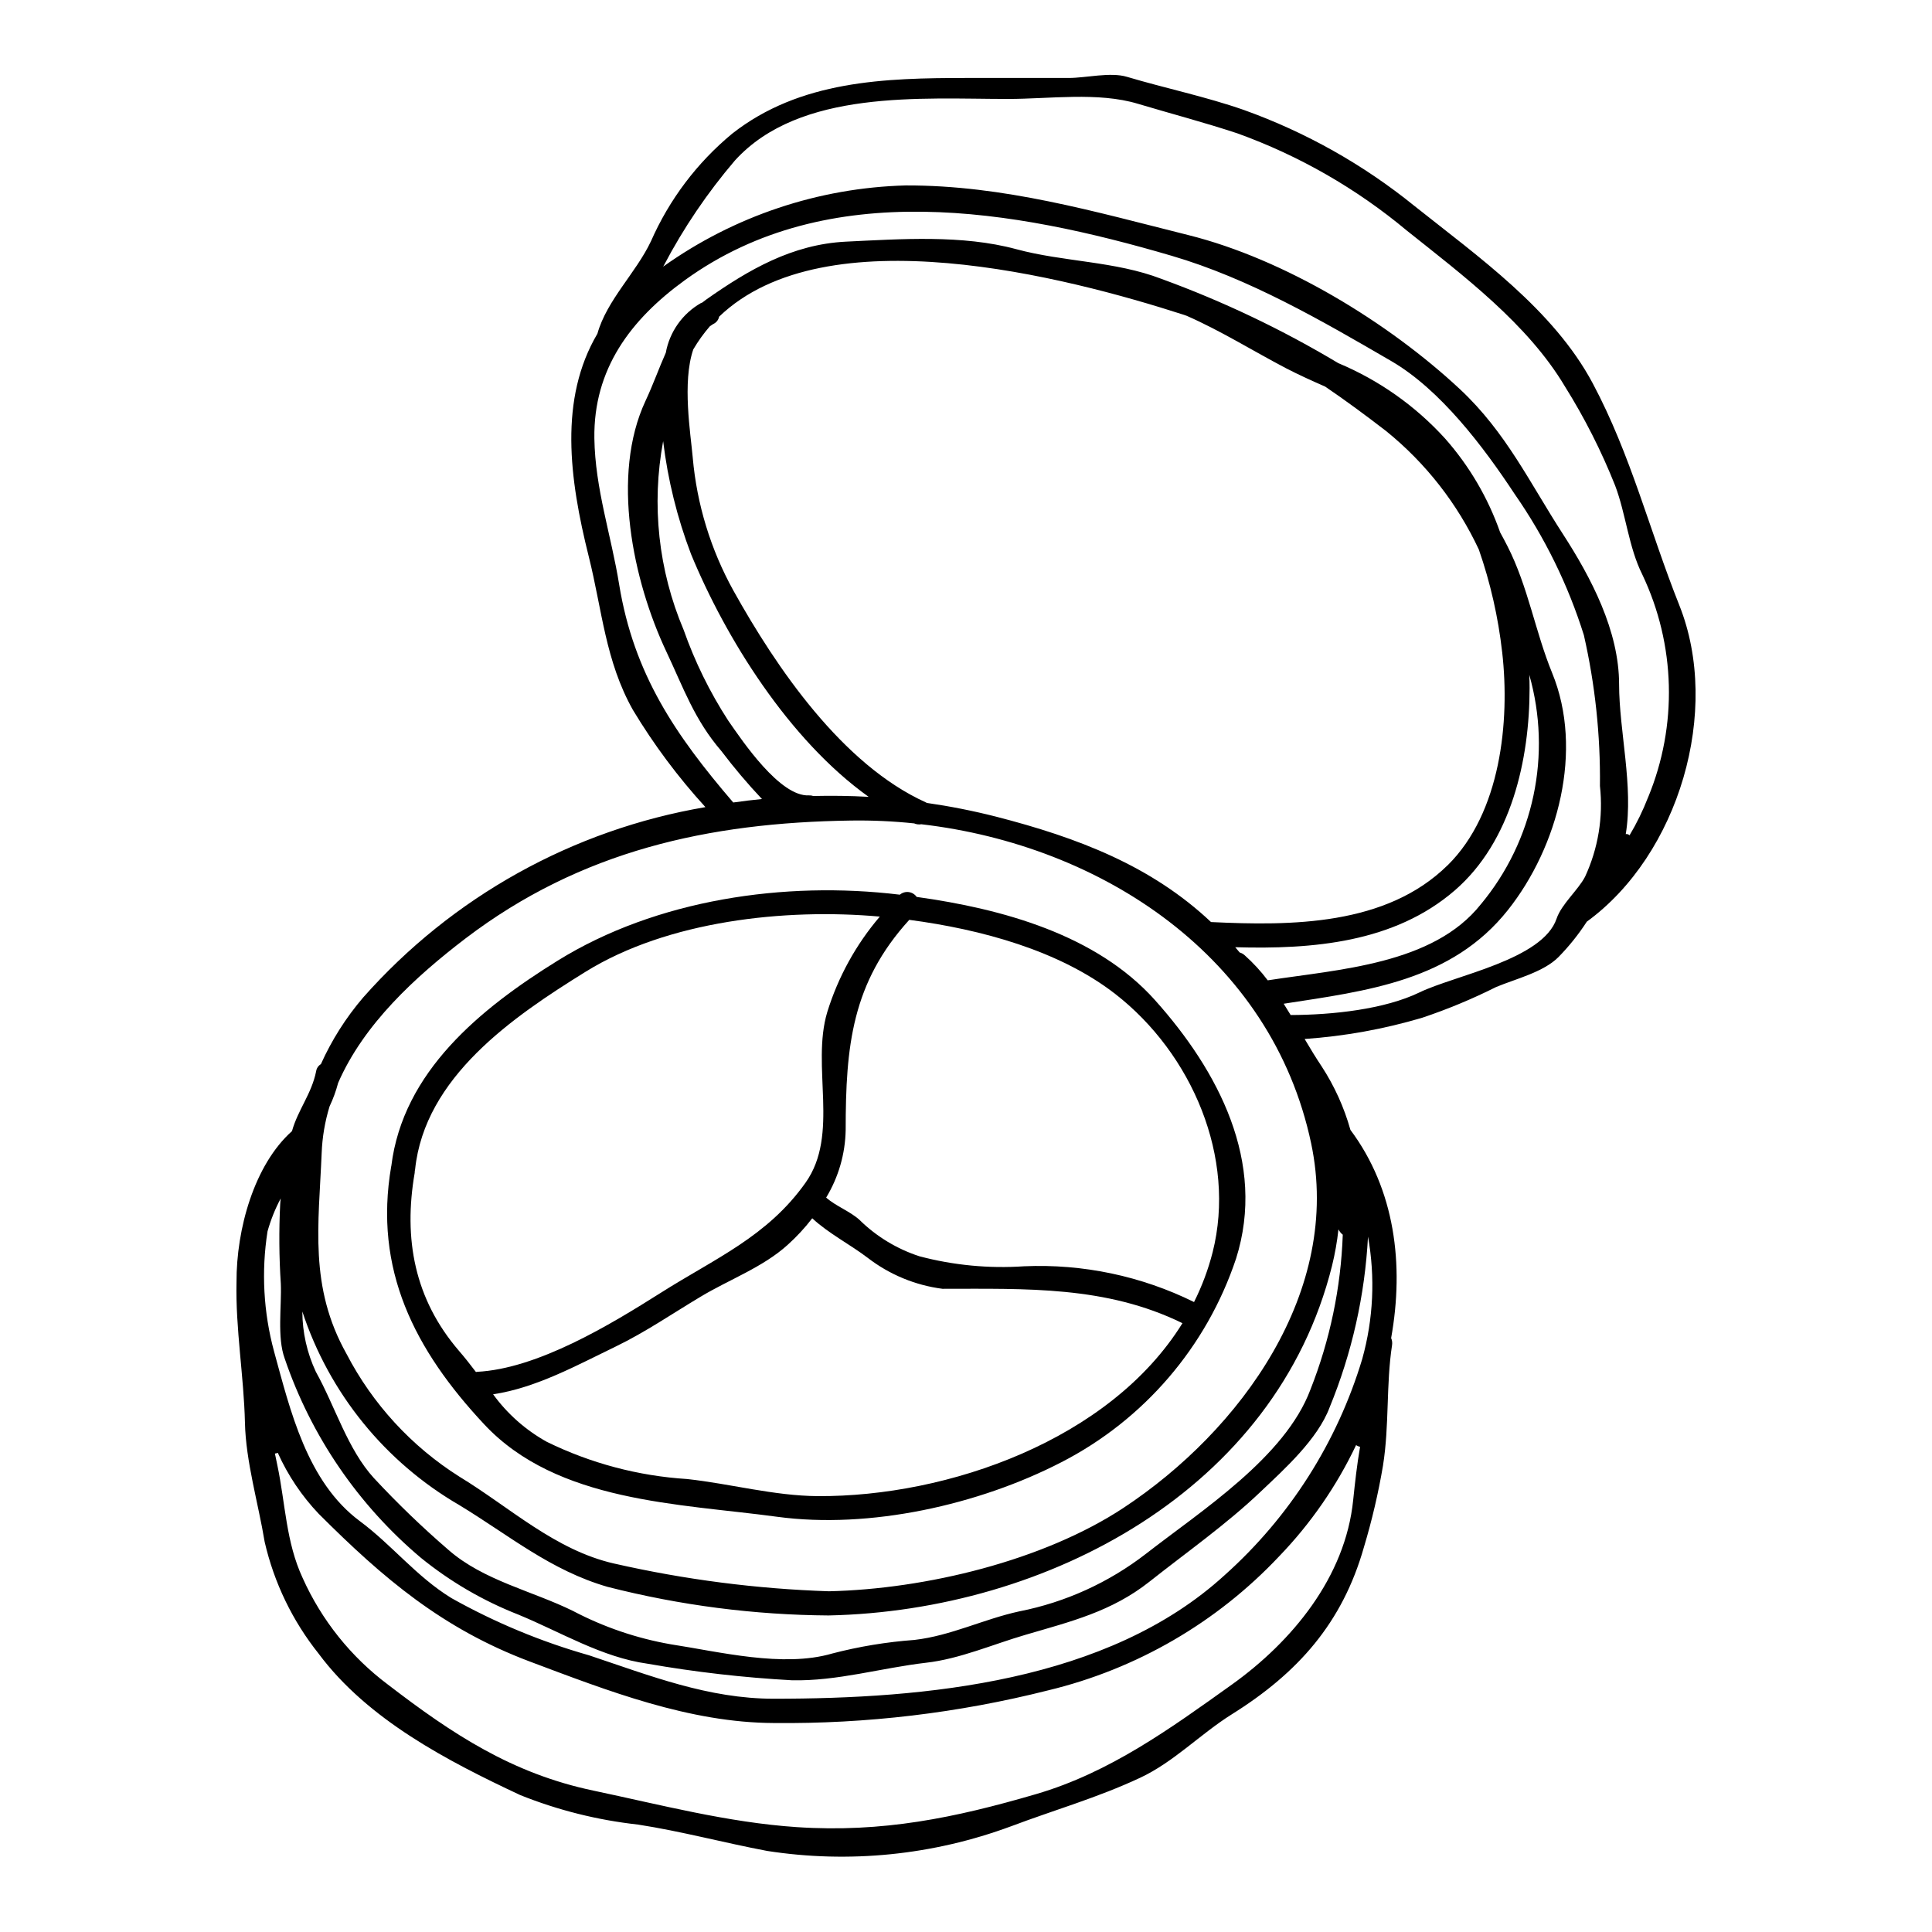
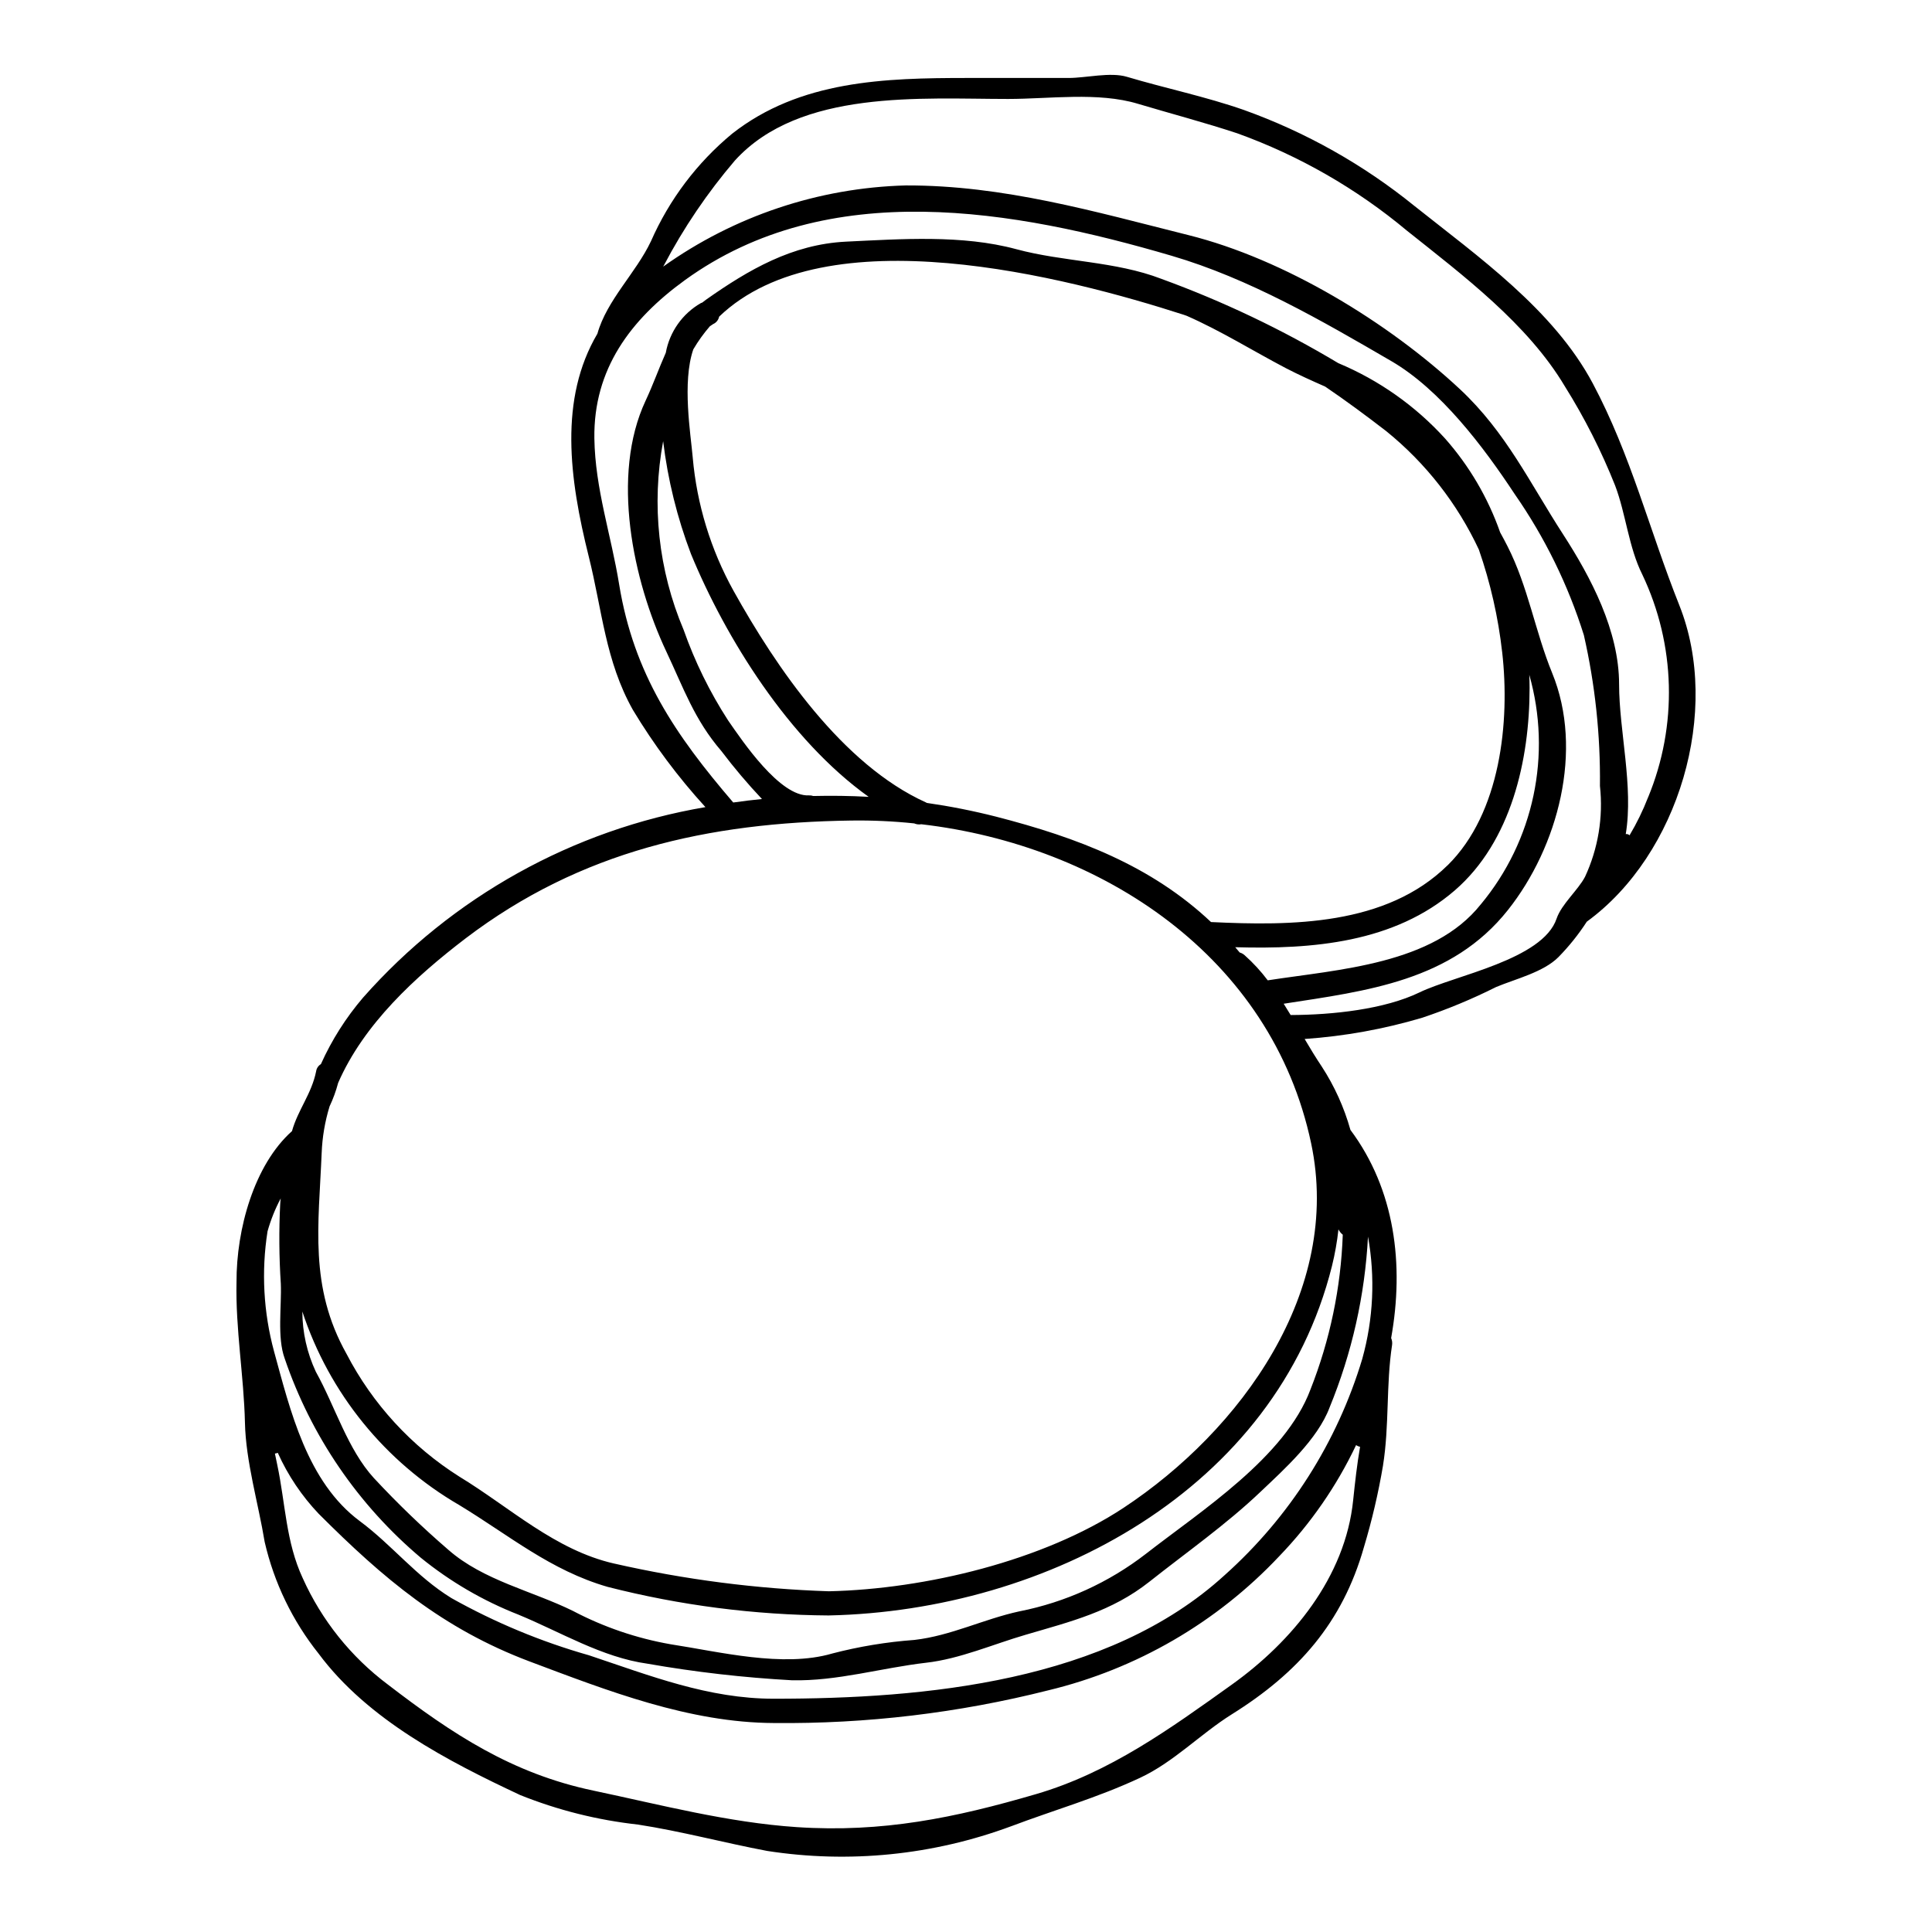
<svg xmlns="http://www.w3.org/2000/svg" fill="#000000" width="800px" height="800px" version="1.1" viewBox="144 144 512 512">
  <g>
    <path d="m589.04 304.41c11.125 27.867-0.082 66.047-24.512 83.836h-0.004c-2.184 3.375-4.703 6.519-7.516 9.391-3.969 4-11.375 5.785-16.531 7.938-6.324 3.172-12.859 5.887-19.562 8.133-10.152 3.016-20.605 4.902-31.172 5.633 1.453 2.461 2.934 4.918 4.527 7.293 3.375 5.18 5.938 10.848 7.606 16.801 11.809 15.82 14.281 35.691 10.789 55.172v-0.004c0.254 0.582 0.34 1.223 0.246 1.848-1.617 10.535-0.695 21.254-2.402 31.922h0.004c-1.238 7.312-2.926 14.543-5.062 21.648-5.672 20.012-17.438 33.312-35.031 44.301-8.301 5.199-15.375 12.664-24.316 16.828-11.293 5.281-22.668 8.496-34.211 12.855v-0.004c-20.625 7.644-42.859 9.887-64.594 6.516-11.414-2.152-22.805-5.227-34.242-6.988h-0.004c-10.711-1.18-21.215-3.812-31.219-7.828-19.062-8.941-40.359-19.93-53.383-37.449v-0.004c-6.93-8.676-11.82-18.801-14.312-29.625-1.676-10.203-5.004-21.297-5.227-31.613-0.281-12.242-2.516-24.93-2.234-37.227-0.055-14.086 4.695-31.094 14.699-40.023 1.574-5.648 5.199-9.867 6.398-15.848 0.113-0.793 0.574-1.492 1.262-1.902 2.867-6.383 6.633-12.32 11.18-17.637 23.59-26.695 55.605-44.508 90.727-50.477-7.25-7.934-13.691-16.566-19.23-25.773-7.293-12.988-8.133-26.41-11.684-40.609-5.199-20.77-7.91-41.789 2.289-59.086 2.488-8.891 10.234-16.137 14.168-24.457h0.004c4.852-11.062 12.219-20.832 21.523-28.535 18.004-14.133 40.395-14.773 62.383-14.773h26.832c4.527 0 11.039-1.621 15.402-0.309 10.312 3.074 20.793 5.223 30.969 8.773 16.398 5.875 31.688 14.473 45.223 25.438 16.855 13.418 36.863 27.504 47.262 47.012 10.156 19.062 15.016 38.934 22.957 58.836zm-8.266 50.867c7.848-19 7.289-40.438-1.539-59.004-3.633-7.238-4.356-16.07-7.207-23.59-3.637-9.141-8.09-17.934-13.309-26.273-9.863-16.574-26.969-29.402-41.867-41.281-13.359-11.16-28.574-19.891-44.953-25.797-8.719-2.883-17.551-5.199-26.328-7.824-10.535-3.188-23.477-1.285-34.406-1.285-22.891 0-55.176-2.629-72.391 16.297v-0.004c-7.293 8.543-13.613 17.867-18.836 27.809-0.055 0.113-0.141 0.223-0.195 0.34h-0.004c18.809-13.41 41.191-20.906 64.285-21.523 25.91-0.086 50.117 6.957 74.91 13.16 25.543 6.371 53.074 23.199 71.996 40.863 12.203 11.414 18.418 24.707 27.281 38.402 7.43 11.488 14.867 25.586 14.867 39.801 0 12.27 3.856 27.055 1.762 39.691 0.055 0 0.109-0.031 0.164-0.031v0.004c0.316-0.012 0.621 0.109 0.84 0.34 1.922-3.223 3.566-6.598 4.922-10.094zm-16.742 21.129h-0.004c3.504-7.527 4.879-15.867 3.973-24.121 0.148-13.441-1.277-26.855-4.258-39.965-4.184-13.336-10.379-25.957-18.367-37.43-8.16-12.383-19.648-27.645-32.699-35.215-18.449-10.734-37.676-21.883-58.195-27.895-41.617-12.203-90.922-21.047-128.93 6.426-14.504 10.508-24.289 23.648-24.039 41.953 0.195 13.359 4.473 25.715 6.57 38.738 3.887 23.758 14.898 39.883 30.211 57.746l0.027 0.027c2.543-0.363 5.059-0.668 7.606-0.922l0.004 0.004c-3.816-4.043-7.406-8.285-10.762-12.719-7.156-8.301-10.008-16.66-14.59-26.371-8.859-18.781-14.758-46.703-5.481-66.492 1.969-4.191 3.496-8.527 5.336-12.664l0.004 0.004c1.004-5.555 4.41-10.383 9.309-13.191 0.141-0.055 0.25-0.082 0.363-0.137 0.34-0.25 0.672-0.531 1.035-0.789 11.238-7.906 22.781-14.645 37.035-15.352 14.562-0.695 30.832-1.871 45.109 1.988 12.594 3.41 26.219 3.148 38.492 7.871h-0.004c16.297 5.938 31.992 13.418 46.875 22.332 10.785 4.512 20.449 11.332 28.309 19.984 6.426 7.269 11.383 15.719 14.594 24.875 0.672 1.203 1.316 2.434 1.93 3.633 5.481 10.734 7.352 22.641 11.852 33.625 8.383 20.434 1.574 46.051-11.711 62.805-14.926 18.836-37.391 21.441-59.434 24.848 0.613 0.977 1.227 1.969 1.844 2.992 11.098-0.027 24.906-1.512 34.184-6.012 9.277-4.5 32.668-8.637 36.305-19.566 1.316-3.828 5.648-7.492 7.5-11.012zm-27.609 7.269h-0.004c14.066-16.918 18.879-39.688 12.855-60.852 0.055 1.18 0.082 2.363 0.082 3.496 0 19.008-4.832 40.668-19.812 53.637-16.07 13.895-37.734 15.652-58.195 15.066 0.395 0.445 0.789 0.922 1.18 1.398 0.5 0.137 0.961 0.395 1.34 0.75 2.246 2.004 4.289 4.223 6.094 6.629 18.742-2.91 43.812-4.195 56.449-20.125zm-8.777-10.371c14.059-13.863 16.531-38.098 14.449-56.457h-0.004c-1.043-9.266-3.117-18.387-6.176-27.195-5.684-12.172-14.059-22.891-24.496-31.352-5.391-4.164-10.762-8.133-16.238-11.852-3.492-1.535-6.988-3.102-10.422-4.887-8.75-4.586-17.219-9.895-26.273-13.867-0.25-0.082-0.531-0.191-0.789-0.277-31.051-10.008-94.836-26.641-123.12 0.5v0.004c-0.18 0.875-0.773 1.609-1.594 1.965-0.301 0.18-0.59 0.375-0.867 0.586-1.648 1.902-3.117 3.953-4.387 6.121-2.992 8.691-0.699 22.387-0.141 28.707h-0.004c1.094 12.352 4.758 24.34 10.762 35.188 11.414 20.516 28.902 46.145 51.012 56.152 0.082 0.027 0.16 0.074 0.223 0.137 6.172 0.887 12.293 2.098 18.336 3.633 21.77 5.594 41.227 13.055 57.016 27.945 21.266 1.016 46.402 0.992 62.699-15.051zm-22.625 130.78c2.934-10.535 3.453-21.602 1.512-32.367-0.816 15.555-4.258 30.859-10.176 45.266-3.148 8.41-11.938 16.324-18.305 22.359-9.027 8.609-19.652 16.07-29.461 23.84-10.004 7.91-20.82 10.535-32.727 14.031-8.66 2.516-17.5 6.426-26.469 7.434-11.809 1.367-23.617 4.918-35.496 4.641l-0.004 0.004c-12.84-0.707-25.625-2.172-38.293-4.391-12.074-1.676-23.059-8.41-34.184-12.988v-0.004c-9.363-3.66-18.102-8.754-25.906-15.094-16.59-13.984-29.059-32.23-36.059-52.77-2.066-5.617-0.789-13.918-1.035-19.844-0.461-7.035-0.516-14.09-0.164-21.129 0.027-0.504 0.082-0.98 0.141-1.48-1.477 2.769-2.648 5.695-3.496 8.719-1.672 10.621-1.082 21.48 1.734 31.859 4.277 15.57 8.723 34.547 22.723 44.945 8.582 6.371 14.926 14.645 24.234 20.371v0.004c11.531 6.469 23.781 11.566 36.5 15.18 16.238 5.418 31.609 11.512 48.996 11.512 40.055 0 88.461-4.418 119.46-32.754 17.215-15.387 29.836-35.23 36.477-57.344zm-0.586 23.34c-0.379-0.082-0.738-0.234-1.062-0.449-5.156 10.859-12.039 20.805-20.379 29.457-16.512 17.543-37.785 29.891-61.207 35.527-23.758 6.004-48.195 8.914-72.699 8.66-22.387-0.082-43.992-8.52-64.758-16.324-23.062-8.691-38.738-21.996-55.844-39.102v0.004c-4.512-4.742-8.188-10.215-10.871-16.188-0.242 0.105-0.496 0.172-0.758 0.199 0.223 1.035 0.418 2.066 0.641 3.074 2.152 10.203 2.262 20.375 6.738 29.965 5.019 11.156 12.789 20.859 22.582 28.195 17.105 13.137 32.898 23.566 54.445 28.09 17.891 3.773 35.609 8.441 53.859 9.672 22.75 1.512 41.953-2.461 63.445-8.746 19.539-5.703 35.637-17.414 51.875-29.016 15.902-11.375 30.102-28.422 32.168-48.938 0.48-4.606 1.012-9.418 1.824-14.082zm-4.586-56.211c-0.484-0.383-0.875-0.867-1.145-1.422-0.355 3.258-0.926 6.488-1.707 9.668-14.816 59.395-75.492 91.398-133.32 92.652v0.004c-19.781-0.133-39.477-2.676-58.645-7.574-15.121-4.359-26.074-13.641-39.27-21.648-19.703-11.426-34.523-29.691-41.641-51.328 0.016 5.516 1.238 10.965 3.578 15.961 5.117 9.168 8.387 20.543 15.43 28.23v-0.004c6.215 6.684 12.793 13.02 19.703 18.977 9.281 8.137 22.25 10.875 33.062 16.211v0.004c8.102 4.254 16.812 7.223 25.824 8.805 12.859 1.969 29.77 6.258 42.793 2.461v-0.004c7.152-1.863 14.457-3.07 21.828-3.606 9.699-1.117 18.305-5.512 27.812-7.578v0.004c12.203-2.41 23.676-7.625 33.512-15.234 14.586-11.375 36.918-25.586 43.625-43.57 5.164-13.082 8.059-26.949 8.559-41.008zm-58.082 72.367c30.996-20.469 57.996-57.383 49.695-96.594-10.48-49.527-55.496-78.988-103.3-84.551h0.004c-0.641 0.113-1.301 0.035-1.898-0.227-5.562-0.582-11.152-0.836-16.742-0.754-37.816 0.531-71.637 8.023-102.13 31.219-13.363 10.203-27 22.723-33.793 38.32v0.004c-0.562 2.133-1.32 4.207-2.266 6.203-1.227 4.008-1.934 8.164-2.094 12.355-0.789 19.09-3.387 35.469 6.594 53.246 6.91 13.301 17.234 24.527 29.914 32.531 13.383 8.133 25.32 19.457 41.027 23.031v-0.004c18.691 4.254 37.746 6.715 56.902 7.344 25.602-0.578 56.824-8.094 78.09-22.125zm-82.262-188.63c4.922-0.113 9.809-0.055 14.699 0.223-21.176-15.121-37.945-42.156-47.082-64.344-3.668-9.633-6.148-19.68-7.383-29.914-3.137 16.836-1.254 34.219 5.422 49.988 2.977 8.449 6.938 16.52 11.809 24.039 3.801 5.481 13.727 20.266 21.441 19.844h-0.004c0.375-0.02 0.754 0.035 1.105 0.16z" />
-     <path d="m450.09 409.05c16.742 18.699 29.57 42.961 21.469 68.535h-0.004c-7.789 23.328-24.402 42.684-46.281 53.922-21.859 11.293-50.812 17.777-75.328 14.453-25.977-3.523-58.277-3.801-77.617-24.484-18.5-19.785-29.348-41.055-24.652-68.391 0-0.027 0.027-0.059 0.027-0.082 3.078-24.988 23.566-41.703 44.082-54.418 26.191-16.238 60.223-21.16 90.527-17.5v-0.004c0.047 0.02 0.094 0.027 0.145 0.027 0.652-0.555 1.512-0.809 2.363-0.699 0.852 0.113 1.617 0.578 2.106 1.285 22.691 3.152 47.652 10.004 63.164 27.355zm15.266 66.828c6.344-25.074-5.453-52.656-25.828-68.488-14.84-11.516-35.551-17.105-54.559-19.621-15.207 16.699-16.855 33.441-16.855 55.691-0.113 6.324-1.898 12.504-5.172 17.914 2.543 2.262 6.297 3.606 8.832 5.902v0.004c4.477 4.398 9.91 7.699 15.879 9.645 9.043 2.391 18.418 3.285 27.75 2.652 15.57-0.68 31.059 2.578 45.031 9.477 2.106-4.203 3.758-8.617 4.918-13.172zm-7.992 18.781c-20.238-9.922-41.395-9.113-63.559-9.113l-0.004 0.004c-7.215-0.926-14.055-3.754-19.82-8.191-4.641-3.543-10.453-6.512-14.73-10.504h0.004c-1.949 2.543-4.133 4.898-6.516 7.043-6.566 5.957-15.566 9.223-23.086 13.754-7.477 4.473-14.59 9.363-22.414 13.16-10.258 4.949-21.133 10.984-32.562 12.691v-0.004c3.769 5.188 8.625 9.484 14.23 12.598 11.629 5.699 24.27 9.051 37.199 9.863 11.543 1.258 22.973 4.449 34.637 4.531 34.48 0.176 77.41-14.859 96.617-45.828zm-80.199-107.75c-25.191-2.262-56.211 1.148-77.934 14.59-19.398 12.02-42.684 27.977-45.227 52.438-0.027 0.137-0.055 0.281-0.082 0.395h0.004c0.004 0.16-0.004 0.316-0.027 0.477-3.019 17.469-0.082 33.43 11.738 47.18 1.621 1.871 3.074 3.742 4.5 5.617 0.086 0 0.141-0.055 0.223-0.055 16.098-0.789 35.426-12.52 48.746-20.938 14.367-9.113 28.23-14.871 38.371-29.18 9.086-12.801 1.43-30.801 5.758-45.223 2.871-9.293 7.609-17.906 13.93-25.301z" />
  </g>
</svg>